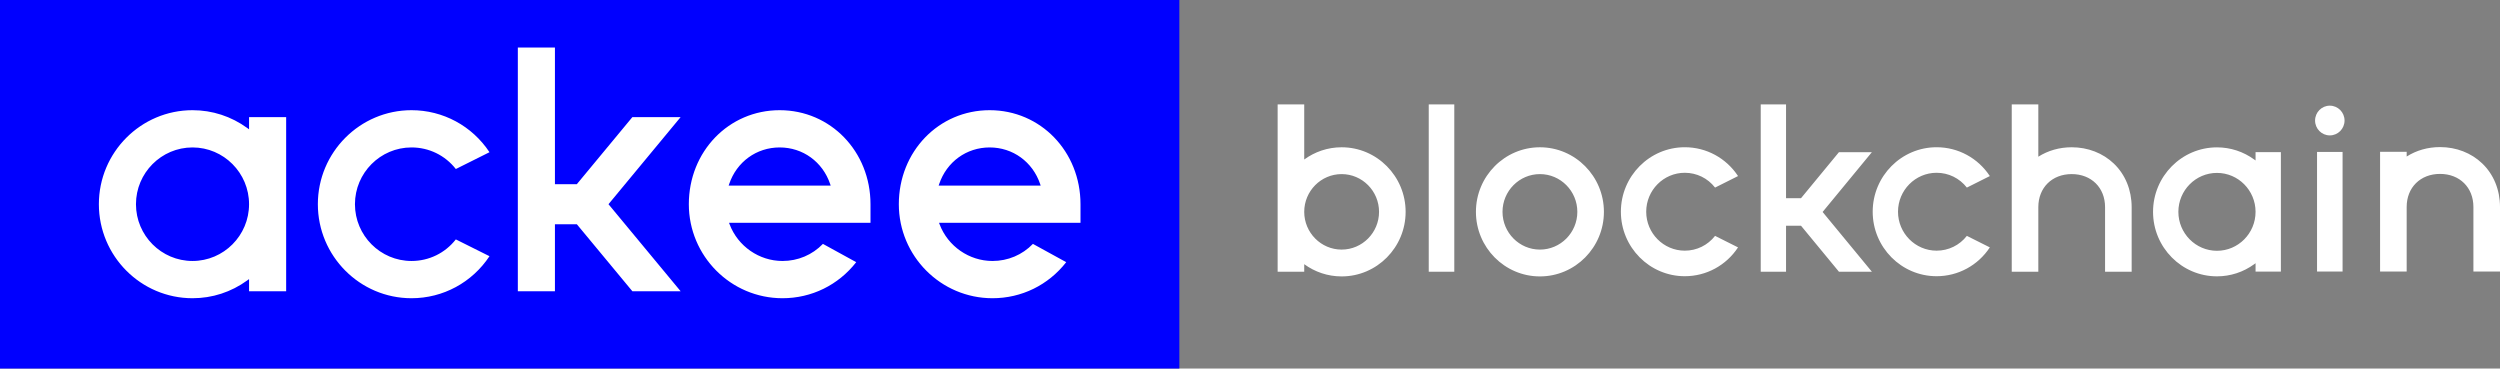
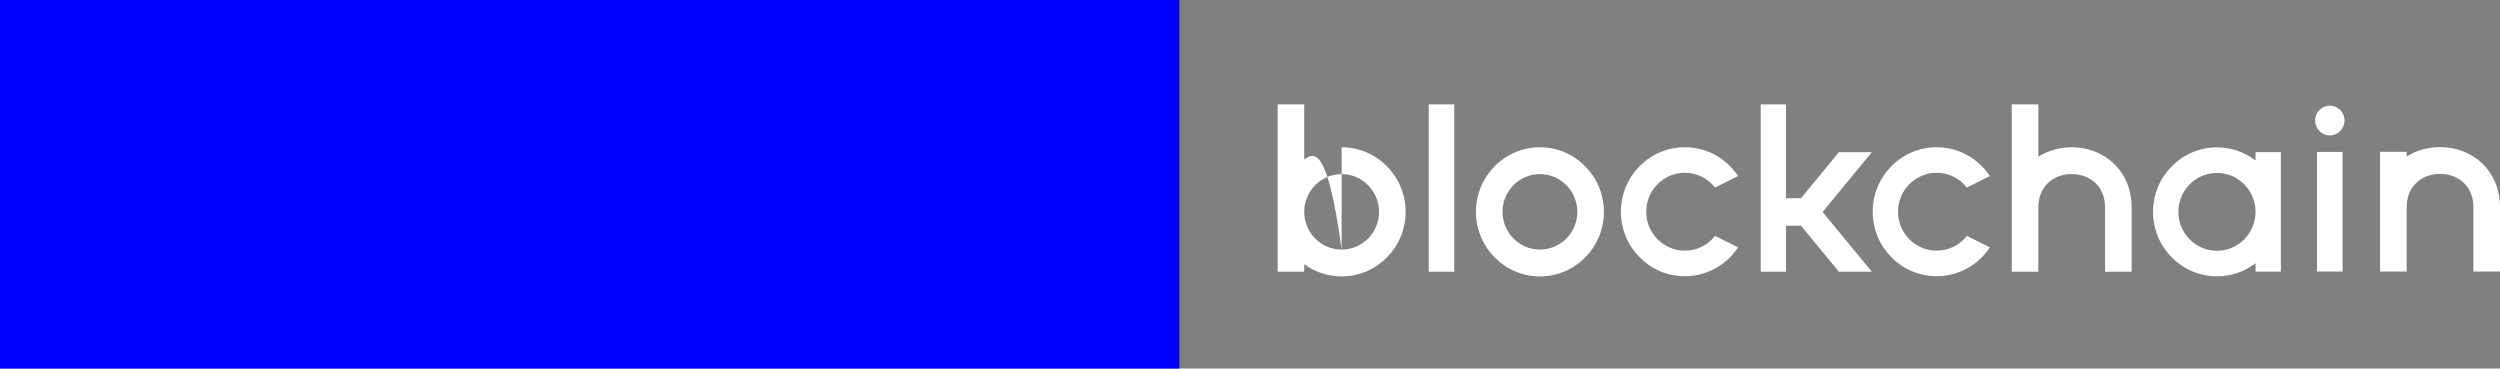
<svg xmlns="http://www.w3.org/2000/svg" width="407px" height="60px" viewBox="0 0 407 60" version="1.1">
  <rect x="0" y="0" width="407" height="60" fill="#808080" stroke="none" />
  <title>img_ackee_logo_header</title>
  <g id="Design" stroke="none" stroke-width="1" fill="none" fill-rule="evenodd">
    <g id="header" transform="translate(0, -42)">
      <g id="img_ackee_logo_header" transform="translate(-0, 42)">
        <polygon id="Fill-1" fill="#0000FF" points="0 60 192 60 192 0 0 0" />
-         <path d="M102.956,47.422 L93.909,36.507 L90.343,36.507 L90.343,47.422 L84.303,47.422 L84.303,7.739 L90.343,7.739 L90.343,29.983 L93.909,29.983 L102.949,19.068 L110.804,19.068 L99.063,33.245 L110.813,47.422 L102.956,47.422 Z M31.342,24.003 C26.266,24.003 22.136,28.15 22.136,33.245 C22.136,38.341 26.266,42.487 31.342,42.487 C36.417,42.487 40.546,38.341 40.546,33.245 C40.546,28.15 36.417,24.003 31.342,24.003 L31.342,24.003 Z M31.342,48.551 C22.935,48.551 16.096,41.685 16.096,33.245 C16.096,24.806 22.935,17.939 31.342,17.939 C34.559,17.939 37.64,18.943 40.252,20.838 L40.546,21.051 L40.546,19.068 L46.586,19.068 L46.586,47.422 L40.546,47.422 L40.546,45.439 L40.252,45.651 C37.641,47.549 34.559,48.551 31.342,48.551 L31.342,48.551 Z M66.992,48.551 C58.587,48.551 51.747,41.685 51.747,33.245 C51.747,24.806 58.587,17.939 66.992,17.939 C72.12,17.939 76.852,20.494 79.69,24.78 L74.211,27.515 C72.455,25.281 69.832,24.003 66.992,24.003 C61.916,24.003 57.787,28.15 57.786,33.245 C57.787,38.341 61.916,42.487 66.992,42.487 C69.832,42.487 72.455,41.21 74.211,38.975 L79.69,41.71 C76.852,45.996 72.12,48.551 66.992,48.551 L66.992,48.551 Z M126.93,24.003 C123.159,24.003 119.932,26.345 118.708,29.967 L118.626,30.212 L135.234,30.212 L135.151,29.967 C133.928,26.345 130.701,24.003 126.93,24.003 L126.93,24.003 Z M127.388,48.551 C118.981,48.551 112.142,41.685 112.142,33.245 C112.142,24.663 118.638,17.939 126.93,17.939 C135.222,17.939 141.717,24.663 141.717,33.245 L141.717,36.277 L118.688,36.277 L118.783,36.528 C120.136,40.093 123.596,42.487 127.388,42.487 C129.902,42.487 132.234,41.501 133.972,39.705 L139.392,42.681 C136.48,46.414 132.118,48.551 127.388,48.551 L127.388,48.551 Z M161.118,24.003 C157.347,24.003 154.12,26.345 152.896,29.967 L152.813,30.212 L169.421,30.212 L169.338,29.967 C168.115,26.345 164.887,24.003 161.118,24.003 L161.118,24.003 Z M161.575,48.551 C153.169,48.551 146.329,41.685 146.329,33.245 C146.329,24.663 152.825,17.939 161.118,17.939 C169.409,17.939 175.905,24.663 175.905,33.245 L175.905,36.277 L152.875,36.277 L152.97,36.528 C154.324,40.093 157.781,42.487 161.575,42.487 C164.088,42.487 166.421,41.501 168.16,39.705 L173.58,42.681 C170.668,46.414 166.305,48.551 161.575,48.551 L161.575,48.551 Z" id="Fill-2" fill="#FFFFFF" />
-         <path d="M337.272,23.975 C335.284,23.975 333.408,24.513 331.839,25.512 L331.839,17 L327.511,17 L327.511,33.715 L327.511,33.722 L327.511,35.905 L327.511,44.233 L331.839,44.233 L331.839,33.715 C331.842,30.551 334.075,28.342 337.272,28.342 C340.471,28.342 342.705,30.554 342.705,33.722 L342.705,44.233 L347.033,44.233 L347.033,33.722 C347.033,30.94 346.004,28.421 344.133,26.631 C342.344,24.919 339.907,23.975 337.272,23.975 L337.272,23.975 Z M315.279,28.129 C317.218,28.129 319.008,29.005 320.206,30.539 L323.946,28.663 C322.009,25.722 318.779,23.97 315.279,23.97 C309.541,23.97 304.874,28.679 304.874,34.469 C304.874,40.259 309.541,44.968 315.279,44.968 C318.779,44.968 322.009,43.216 323.946,40.275 L320.206,38.4 C319.008,39.932 317.218,40.808 315.279,40.808 C311.814,40.808 308.996,37.965 308.996,34.469 C308.996,30.974 311.814,28.129 315.279,28.129 L315.279,28.129 Z M304.734,24.783 L299.373,24.783 L293.202,32.27 L290.768,32.27 L290.768,17 L286.646,17 L286.646,44.233 L290.768,44.233 L290.768,36.746 L293.202,36.746 L299.377,44.233 L304.74,44.233 L296.72,34.509 L304.734,24.783 Z M404.1,26.602 C402.311,24.889 399.874,23.946 397.239,23.946 C395.25,23.946 393.375,24.483 391.806,25.483 L391.806,24.711 L387.477,24.711 L387.477,33.685 L387.477,33.692 L387.477,35.876 L387.477,44.202 L391.806,44.202 L391.806,33.685 C391.809,30.522 394.042,28.312 397.239,28.312 C400.437,28.312 402.671,30.524 402.671,33.692 L402.671,44.202 L407,44.202 L407,33.692 C407,30.909 405.97,28.391 404.1,26.602 L404.1,26.602 Z M360.921,40.828 C357.458,40.828 354.639,37.984 354.639,34.488 C354.639,30.992 357.458,28.149 360.921,28.149 C364.386,28.149 367.205,30.992 367.205,34.488 C367.205,37.984 364.386,40.828 360.921,40.828 L360.921,40.828 Z M367.205,26.125 L367.004,25.979 C365.221,24.678 363.118,23.99 360.921,23.99 C355.184,23.99 350.516,28.7 350.516,34.488 C350.516,40.278 355.184,44.988 360.921,44.988 C363.118,44.988 365.221,44.3 367.004,42.999 L367.205,42.852 L367.205,44.213 L371.327,44.213 L371.327,24.764 L367.205,24.764 L367.205,26.125 Z M377.214,44.202 L381.372,44.202 L381.372,24.734 L377.214,24.734 L377.214,44.202 Z M379.293,17.202 C377.968,17.202 376.895,18.287 376.895,19.623 C376.895,20.959 377.968,22.043 379.293,22.043 C380.618,22.043 381.692,20.959 381.692,19.623 C381.692,18.287 380.618,17.202 379.293,17.202 L379.293,17.202 Z M232.599,44.233 L236.758,44.233 L236.758,17 L232.599,17 L232.599,44.233 Z M274.285,28.129 C276.225,28.129 278.015,29.005 279.213,30.539 L282.953,28.663 C281.015,25.722 277.786,23.97 274.285,23.97 C268.548,23.97 263.88,28.679 263.88,34.469 C263.88,40.259 268.548,44.968 274.285,44.968 C277.786,44.968 281.015,43.216 282.953,40.275 L279.213,38.4 C278.014,39.932 276.224,40.808 274.285,40.808 C270.821,40.808 268.003,37.965 268.003,34.469 C268.003,30.974 270.821,28.129 274.285,28.129 L274.285,28.129 Z M218.418,40.633 C215.06,40.633 212.328,37.877 212.328,34.488 C212.328,31.1 215.06,28.344 218.418,28.344 C221.776,28.344 224.508,31.1 224.508,34.488 C224.508,37.877 221.776,40.633 218.418,40.633 L218.418,40.633 Z M218.418,23.977 C216.145,23.977 214.042,24.717 212.328,25.968 L212.328,17 L208,17 L208,44.234 L212.328,44.234 L212.328,43.009 C214.042,44.26 216.145,45 218.418,45 C224.163,45 228.836,40.285 228.836,34.488 C228.836,28.693 224.163,23.977 218.418,23.977 L218.418,23.977 Z M250.699,40.633 C247.341,40.633 244.609,37.877 244.609,34.488 C244.609,31.1 247.341,28.344 250.699,28.344 C254.058,28.344 256.79,31.1 256.79,34.488 C256.79,37.877 254.058,40.633 250.699,40.633 L250.699,40.633 Z M250.699,23.977 C244.955,23.977 240.281,28.693 240.281,34.488 C240.281,40.285 244.955,45 250.699,45 C256.444,45 261.117,40.285 261.117,34.488 C261.117,28.693 256.444,23.977 250.699,23.977 L250.699,23.977 Z" id="Fill-4" fill="#FFFFFF" />
+         <path d="M337.272,23.975 C335.284,23.975 333.408,24.513 331.839,25.512 L331.839,17 L327.511,17 L327.511,33.715 L327.511,33.722 L327.511,35.905 L327.511,44.233 L331.839,44.233 L331.839,33.715 C331.842,30.551 334.075,28.342 337.272,28.342 C340.471,28.342 342.705,30.554 342.705,33.722 L342.705,44.233 L347.033,44.233 L347.033,33.722 C347.033,30.94 346.004,28.421 344.133,26.631 C342.344,24.919 339.907,23.975 337.272,23.975 L337.272,23.975 Z M315.279,28.129 C317.218,28.129 319.008,29.005 320.206,30.539 L323.946,28.663 C322.009,25.722 318.779,23.97 315.279,23.97 C309.541,23.97 304.874,28.679 304.874,34.469 C304.874,40.259 309.541,44.968 315.279,44.968 C318.779,44.968 322.009,43.216 323.946,40.275 L320.206,38.4 C319.008,39.932 317.218,40.808 315.279,40.808 C311.814,40.808 308.996,37.965 308.996,34.469 C308.996,30.974 311.814,28.129 315.279,28.129 L315.279,28.129 Z M304.734,24.783 L299.373,24.783 L293.202,32.27 L290.768,32.27 L290.768,17 L286.646,17 L286.646,44.233 L290.768,44.233 L290.768,36.746 L293.202,36.746 L299.377,44.233 L304.74,44.233 L296.72,34.509 L304.734,24.783 Z M404.1,26.602 C402.311,24.889 399.874,23.946 397.239,23.946 C395.25,23.946 393.375,24.483 391.806,25.483 L391.806,24.711 L387.477,24.711 L387.477,33.685 L387.477,33.692 L387.477,35.876 L387.477,44.202 L391.806,44.202 L391.806,33.685 C391.809,30.522 394.042,28.312 397.239,28.312 C400.437,28.312 402.671,30.524 402.671,33.692 L402.671,44.202 L407,44.202 L407,33.692 C407,30.909 405.97,28.391 404.1,26.602 L404.1,26.602 Z M360.921,40.828 C357.458,40.828 354.639,37.984 354.639,34.488 C354.639,30.992 357.458,28.149 360.921,28.149 C364.386,28.149 367.205,30.992 367.205,34.488 C367.205,37.984 364.386,40.828 360.921,40.828 L360.921,40.828 Z M367.205,26.125 L367.004,25.979 C365.221,24.678 363.118,23.99 360.921,23.99 C355.184,23.99 350.516,28.7 350.516,34.488 C350.516,40.278 355.184,44.988 360.921,44.988 C363.118,44.988 365.221,44.3 367.004,42.999 L367.205,42.852 L367.205,44.213 L371.327,44.213 L371.327,24.764 L367.205,24.764 L367.205,26.125 Z M377.214,44.202 L381.372,44.202 L381.372,24.734 L377.214,24.734 L377.214,44.202 Z M379.293,17.202 C377.968,17.202 376.895,18.287 376.895,19.623 C376.895,20.959 377.968,22.043 379.293,22.043 C380.618,22.043 381.692,20.959 381.692,19.623 C381.692,18.287 380.618,17.202 379.293,17.202 L379.293,17.202 Z M232.599,44.233 L236.758,44.233 L236.758,17 L232.599,17 L232.599,44.233 Z M274.285,28.129 C276.225,28.129 278.015,29.005 279.213,30.539 L282.953,28.663 C281.015,25.722 277.786,23.97 274.285,23.97 C268.548,23.97 263.88,28.679 263.88,34.469 C263.88,40.259 268.548,44.968 274.285,44.968 C277.786,44.968 281.015,43.216 282.953,40.275 L279.213,38.4 C278.014,39.932 276.224,40.808 274.285,40.808 C270.821,40.808 268.003,37.965 268.003,34.469 C268.003,30.974 270.821,28.129 274.285,28.129 L274.285,28.129 Z M218.418,40.633 C215.06,40.633 212.328,37.877 212.328,34.488 C212.328,31.1 215.06,28.344 218.418,28.344 C221.776,28.344 224.508,31.1 224.508,34.488 C224.508,37.877 221.776,40.633 218.418,40.633 L218.418,40.633 Z C216.145,23.977 214.042,24.717 212.328,25.968 L212.328,17 L208,17 L208,44.234 L212.328,44.234 L212.328,43.009 C214.042,44.26 216.145,45 218.418,45 C224.163,45 228.836,40.285 228.836,34.488 C228.836,28.693 224.163,23.977 218.418,23.977 L218.418,23.977 Z M250.699,40.633 C247.341,40.633 244.609,37.877 244.609,34.488 C244.609,31.1 247.341,28.344 250.699,28.344 C254.058,28.344 256.79,31.1 256.79,34.488 C256.79,37.877 254.058,40.633 250.699,40.633 L250.699,40.633 Z M250.699,23.977 C244.955,23.977 240.281,28.693 240.281,34.488 C240.281,40.285 244.955,45 250.699,45 C256.444,45 261.117,40.285 261.117,34.488 C261.117,28.693 256.444,23.977 250.699,23.977 L250.699,23.977 Z" id="Fill-4" fill="#FFFFFF" />
      </g>
    </g>
  </g>
</svg>